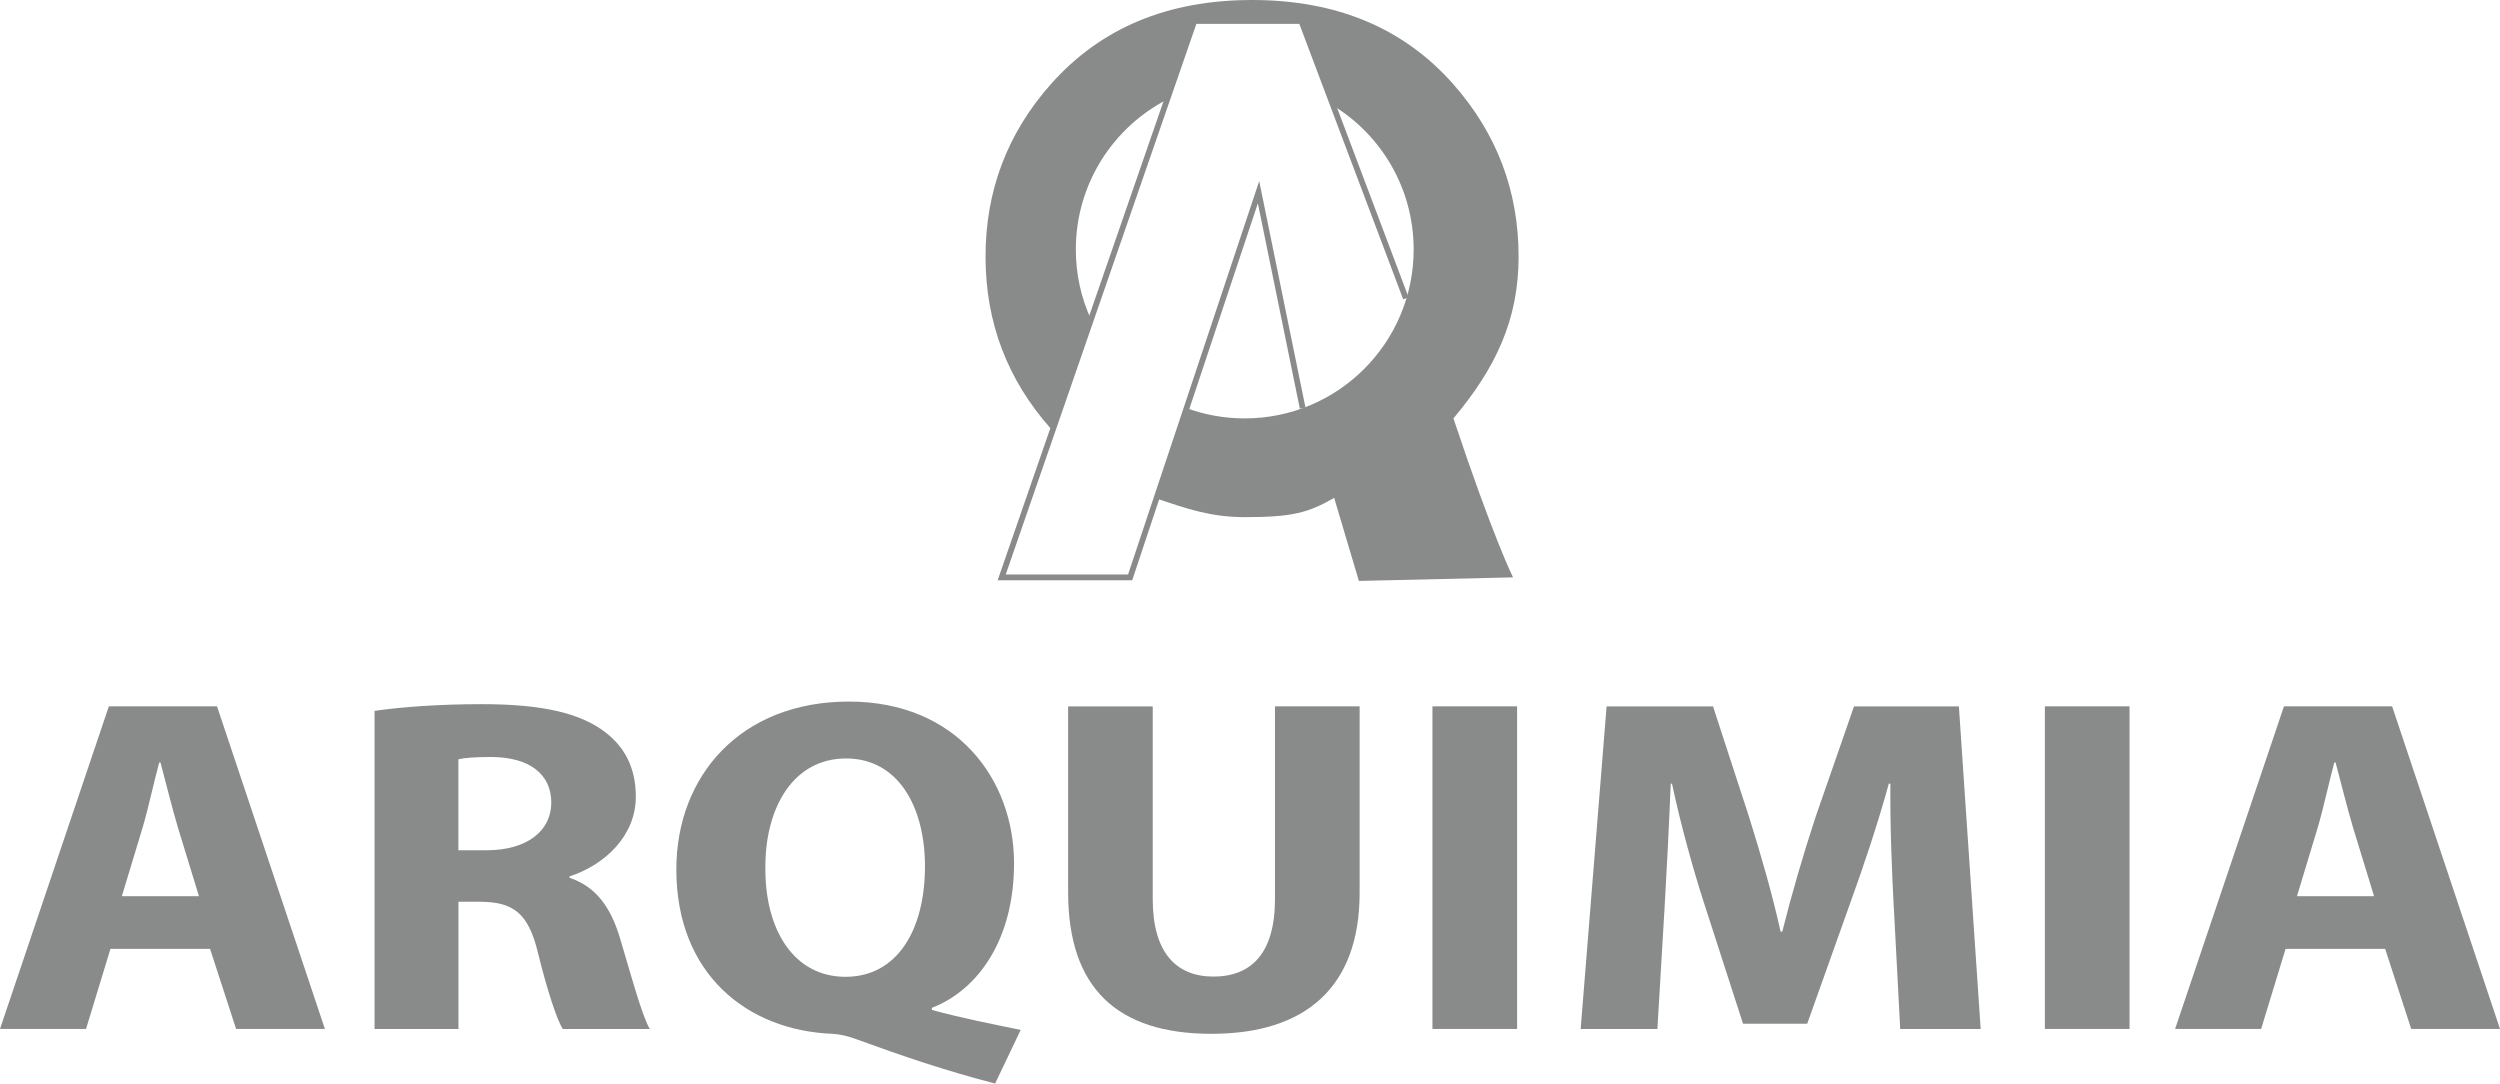
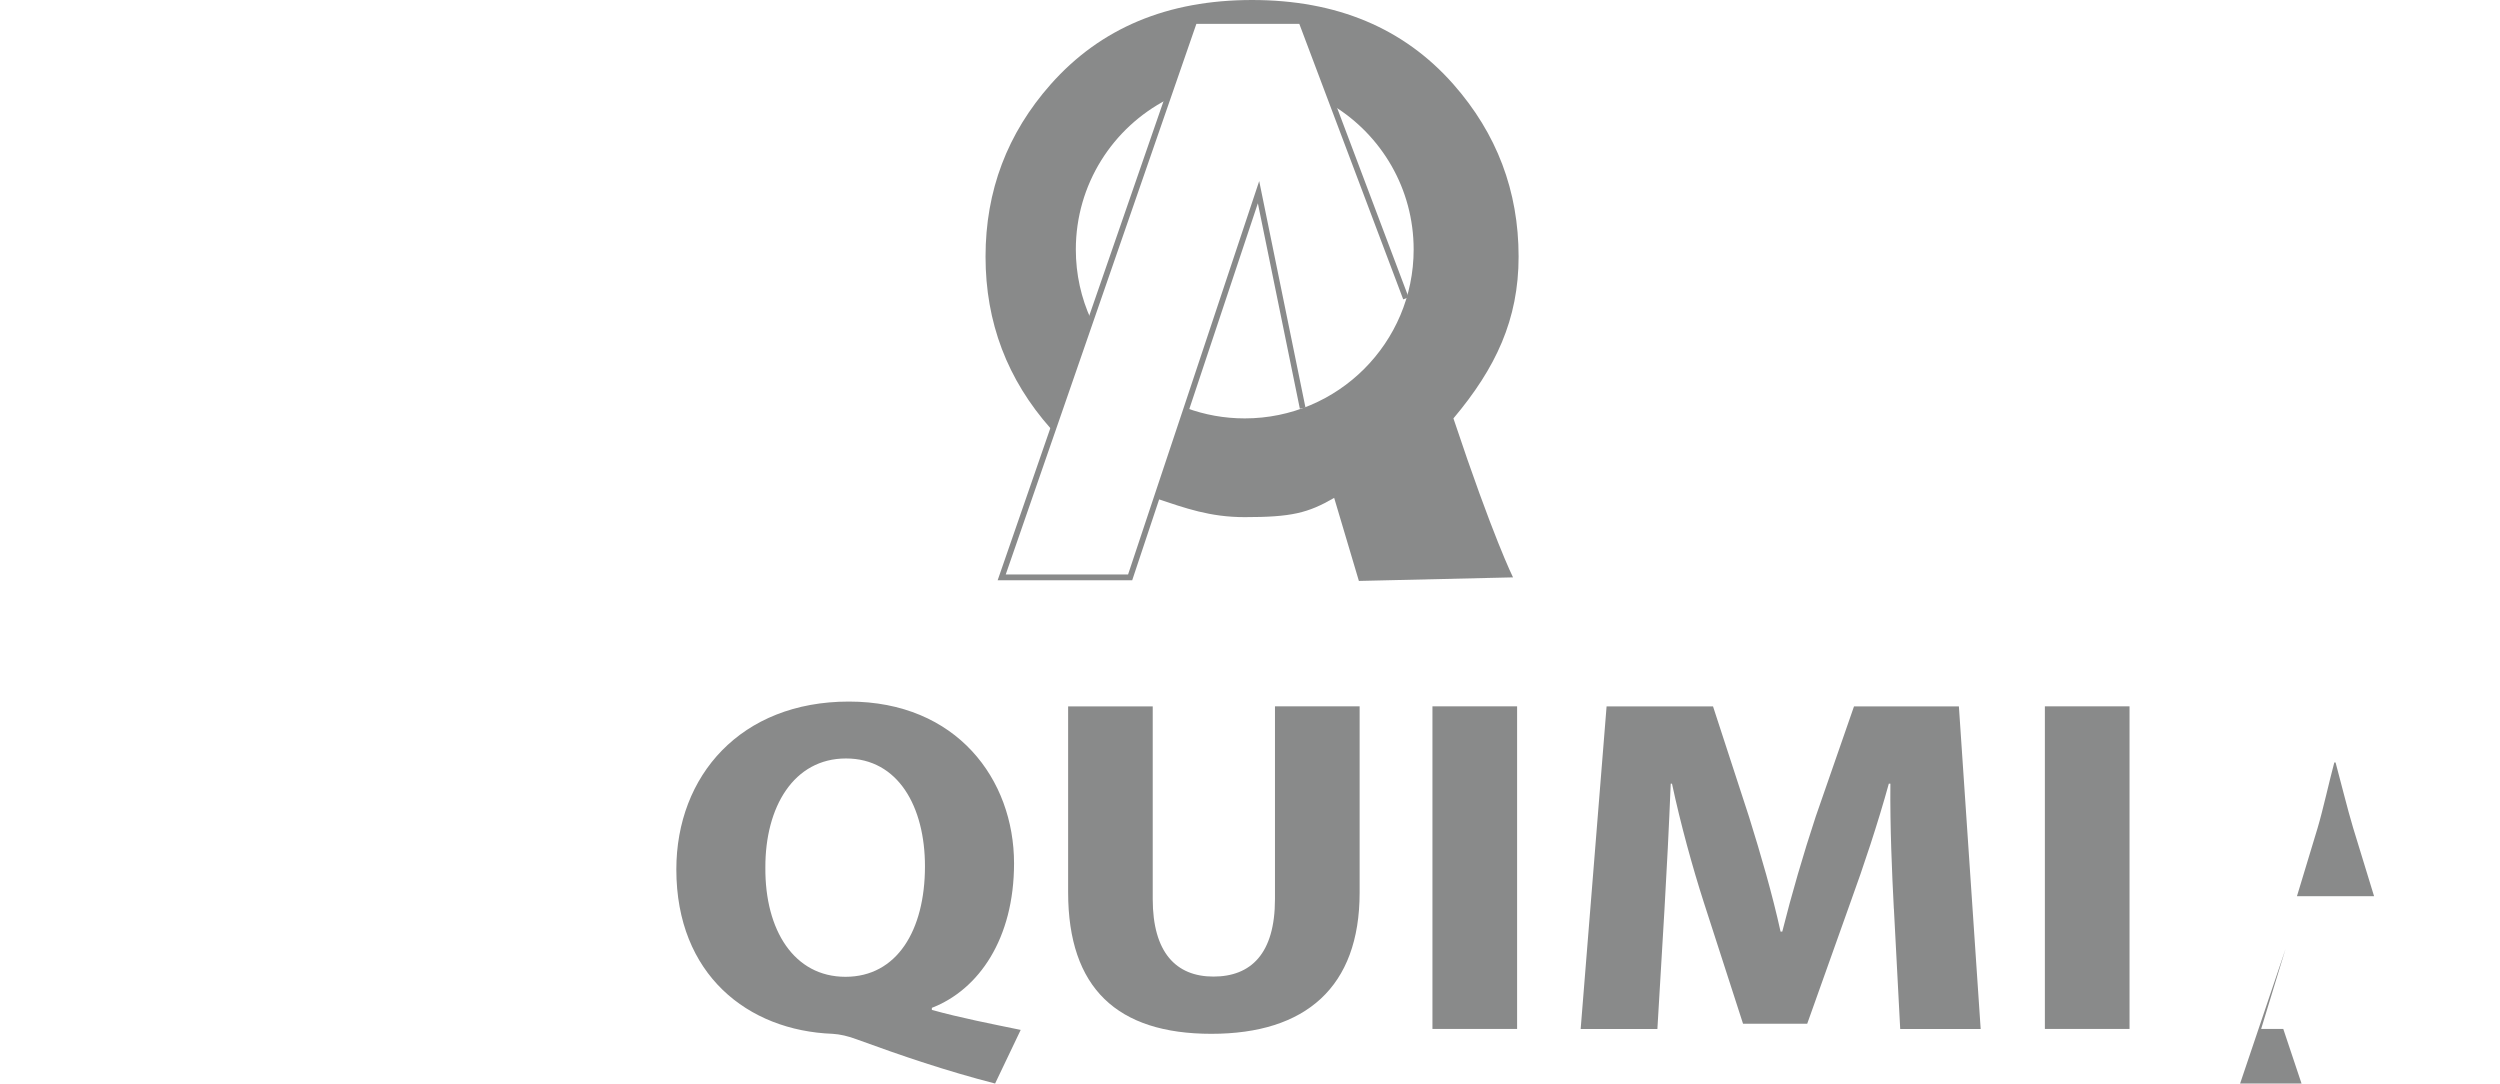
<svg xmlns="http://www.w3.org/2000/svg" id="Capa_2" data-name="Capa 2" viewBox="0 0 434.99 188.53">
  <defs>
    <style>      .cls-1 {        fill: none;        stroke: #898a8a;        stroke-miterlimit: 10;      }      .cls-2 {        fill: #898a8a;        stroke-width: 0px;      }    </style>
  </defs>
  <g id="Capa_2-2" data-name="Capa 2">
    <g id="ARQUIMIA">
      <g>
-         <path class="cls-2" d="M19.22,165.1l-4.25,13.93H0l18.94-56.13h18.82l18.77,56.13h-15.45l-4.53-13.93h-17.34ZM34.62,155.94l-3.64-11.88c-1.01-3.35-2.13-7.98-3.06-11.39h-.22c-.92,3.43-1.94,8.15-2.91,11.41l-3.59,11.86h13.43Z" />
-         <path class="cls-2" d="M65.16,123.69c4.7-.69,11.39-1.17,18.62-1.17,9.22,0,16.12,1.15,20.83,4.37,4.07,2.79,6.02,6.68,6.02,11.74,0,6.78-5.38,11.86-11.54,13.86v.24c4.68,1.56,7.24,5.23,8.83,10.65,1.87,6.31,3.85,13.52,5.14,15.66h-15.15c-.99-1.6-2.63-6.46-4.29-13.19-1.67-7-4.32-8.91-10.06-8.95h-3.79v22.14h-14.6v-55.34ZM79.76,147.94h4.93c7.06,0,11.23-3.41,11.23-8.28s-3.67-7.89-10.36-7.95c-2.93,0-4.83.16-5.8.4v15.84Z" />
        <path class="cls-2" d="M173.14,188.53c-8.51-2.2-16.12-4.78-24.05-7.68-1.5-.57-2.96-.9-4.23-.97-14.73-.56-27.18-10.29-27.18-28.6,0-16.32,11.23-29.21,30.02-29.21s28.74,13.57,28.74,28.15c0,13.1-6.12,21.97-14.3,25.14v.36c4.93,1.37,10.45,2.45,15.46,3.48l-4.46,9.34ZM160.94,150.74c0-10.34-4.64-18.77-13.74-18.77s-14.07,8.44-14.03,18.99c-.08,10.9,5,19,13.94,19s13.83-8.06,13.83-19.23Z" />
        <path class="cls-2" d="M200.57,122.9v33.54c0,9.26,4.04,13.48,10.56,13.48s10.71-3.97,10.71-13.48v-33.54h14.73v32.42c0,16.46-9.41,24.56-25.79,24.56s-24.93-7.94-24.93-24.63v-32.34h14.73Z" />
        <path class="cls-2" d="M263.97,122.9v56.13h-14.73v-56.13h14.73Z" />
        <path class="cls-2" d="M329.52,158.12c-.33-6.38-.67-14.2-.6-21.77h-.27c-1.88,6.83-4.43,14.49-6.6,20.44l-7.6,21.33h-11.17l-6.82-21.1c-1.93-5.99-4.05-13.66-5.54-20.67h-.22c-.29,7.18-.7,15.37-1.09,21.93l-1.23,20.76h-13.35l4.51-56.13h18.52l6.27,19.23c2.07,6.64,4.05,13.44,5.48,19.95h.3c1.61-6.42,3.67-13.5,5.82-20.01l6.66-19.17h18.25l3.79,56.13h-14l-1.1-20.92Z" />
        <path class="cls-2" d="M370.53,122.9v56.13h-14.73v-56.13h14.73Z" />
-         <path class="cls-2" d="M397.68,165.1l-4.25,13.93h-14.97l18.94-56.13h18.82l18.77,56.13h-15.45l-4.53-13.93h-17.34ZM413.08,155.94l-3.64-11.88c-1.01-3.35-2.13-7.98-3.06-11.39h-.22c-.92,3.43-1.94,8.15-2.91,11.41l-3.59,11.86h13.43Z" />
+         <path class="cls-2" d="M397.68,165.1l-4.25,13.93h-14.97h18.82l18.77,56.13h-15.45l-4.53-13.93h-17.34ZM413.08,155.94l-3.64-11.88c-1.01-3.35-2.13-7.98-3.06-11.39h-.22c-.92,3.43-1.94,8.15-2.91,11.41l-3.59,11.86h13.43Z" />
      </g>
      <g>
        <path class="cls-2" d="M264.23,44.65c0-11.41-3.78-21.4-11.35-29.99-8.63-9.78-20.3-14.66-35.02-14.66s-26.36,4.88-35.03,14.66c-7.57,8.55-11.35,18.54-11.35,29.99s3.78,21.39,11.36,29.94c.1.11.19.22.3.32l6.69-19.33c-1.7-3.71-2.64-7.83-2.64-12.17,0-11.36,6.45-21.22,15.89-26.1l4.73-13.66h18.61l5.55,14.73c8.4,5.16,14,14.44,14,25.03,0,16.23-13.16,29.39-29.39,29.39-3.56,0-6.97-.63-10.12-1.79l-5.25,15.73c5.05,1.68,9.29,3.24,15.37,3.24,8.1,0,10.99-.7,15.56-3.35l4.3,14.45,26.82-.62s-3.46-6.92-10.37-27.66c7.36-8.75,11.34-17.19,11.34-28.15Z" />
        <polyline class="cls-1" points="226.66 71.02 218.98 33.44 206.46 71.01 201.21 86.74 196.64 100.46 174.29 100.46 183.14 74.91 189.83 55.58 203.08 17.31 207.81 3.65 226.42 3.65 231.97 18.38 244.62 51.91" />
      </g>
    </g>
  </g>
</svg>